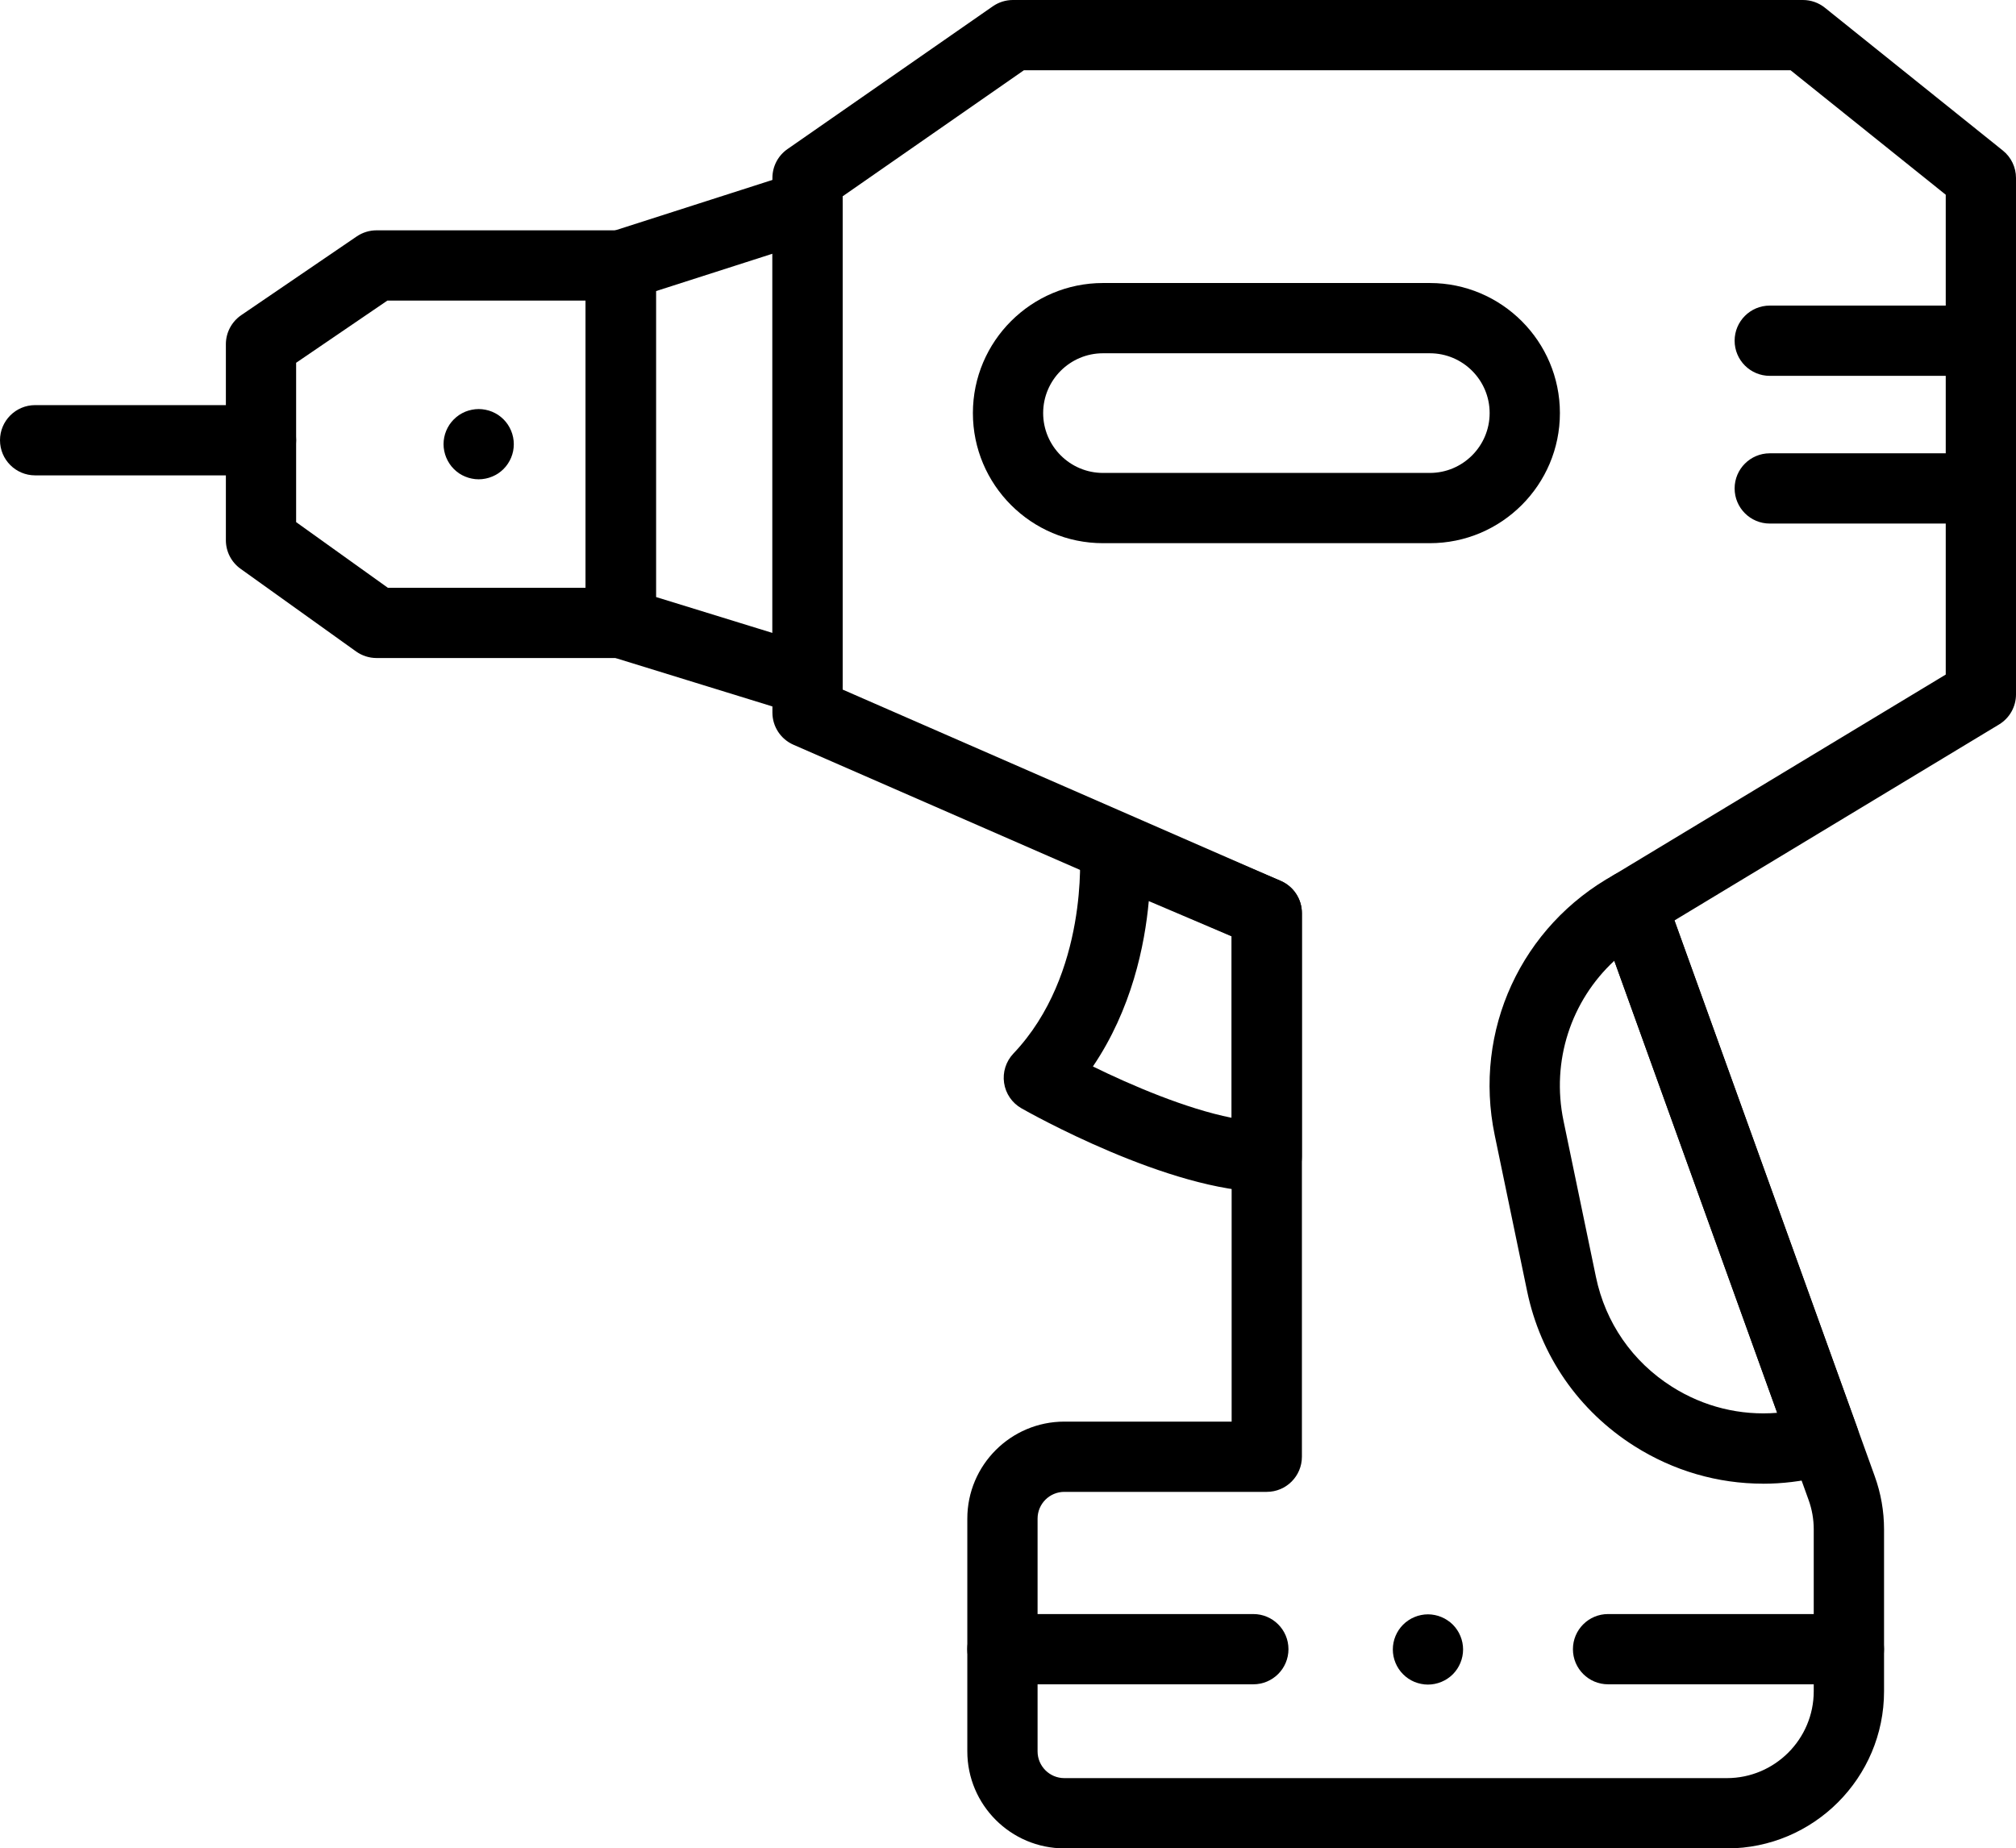
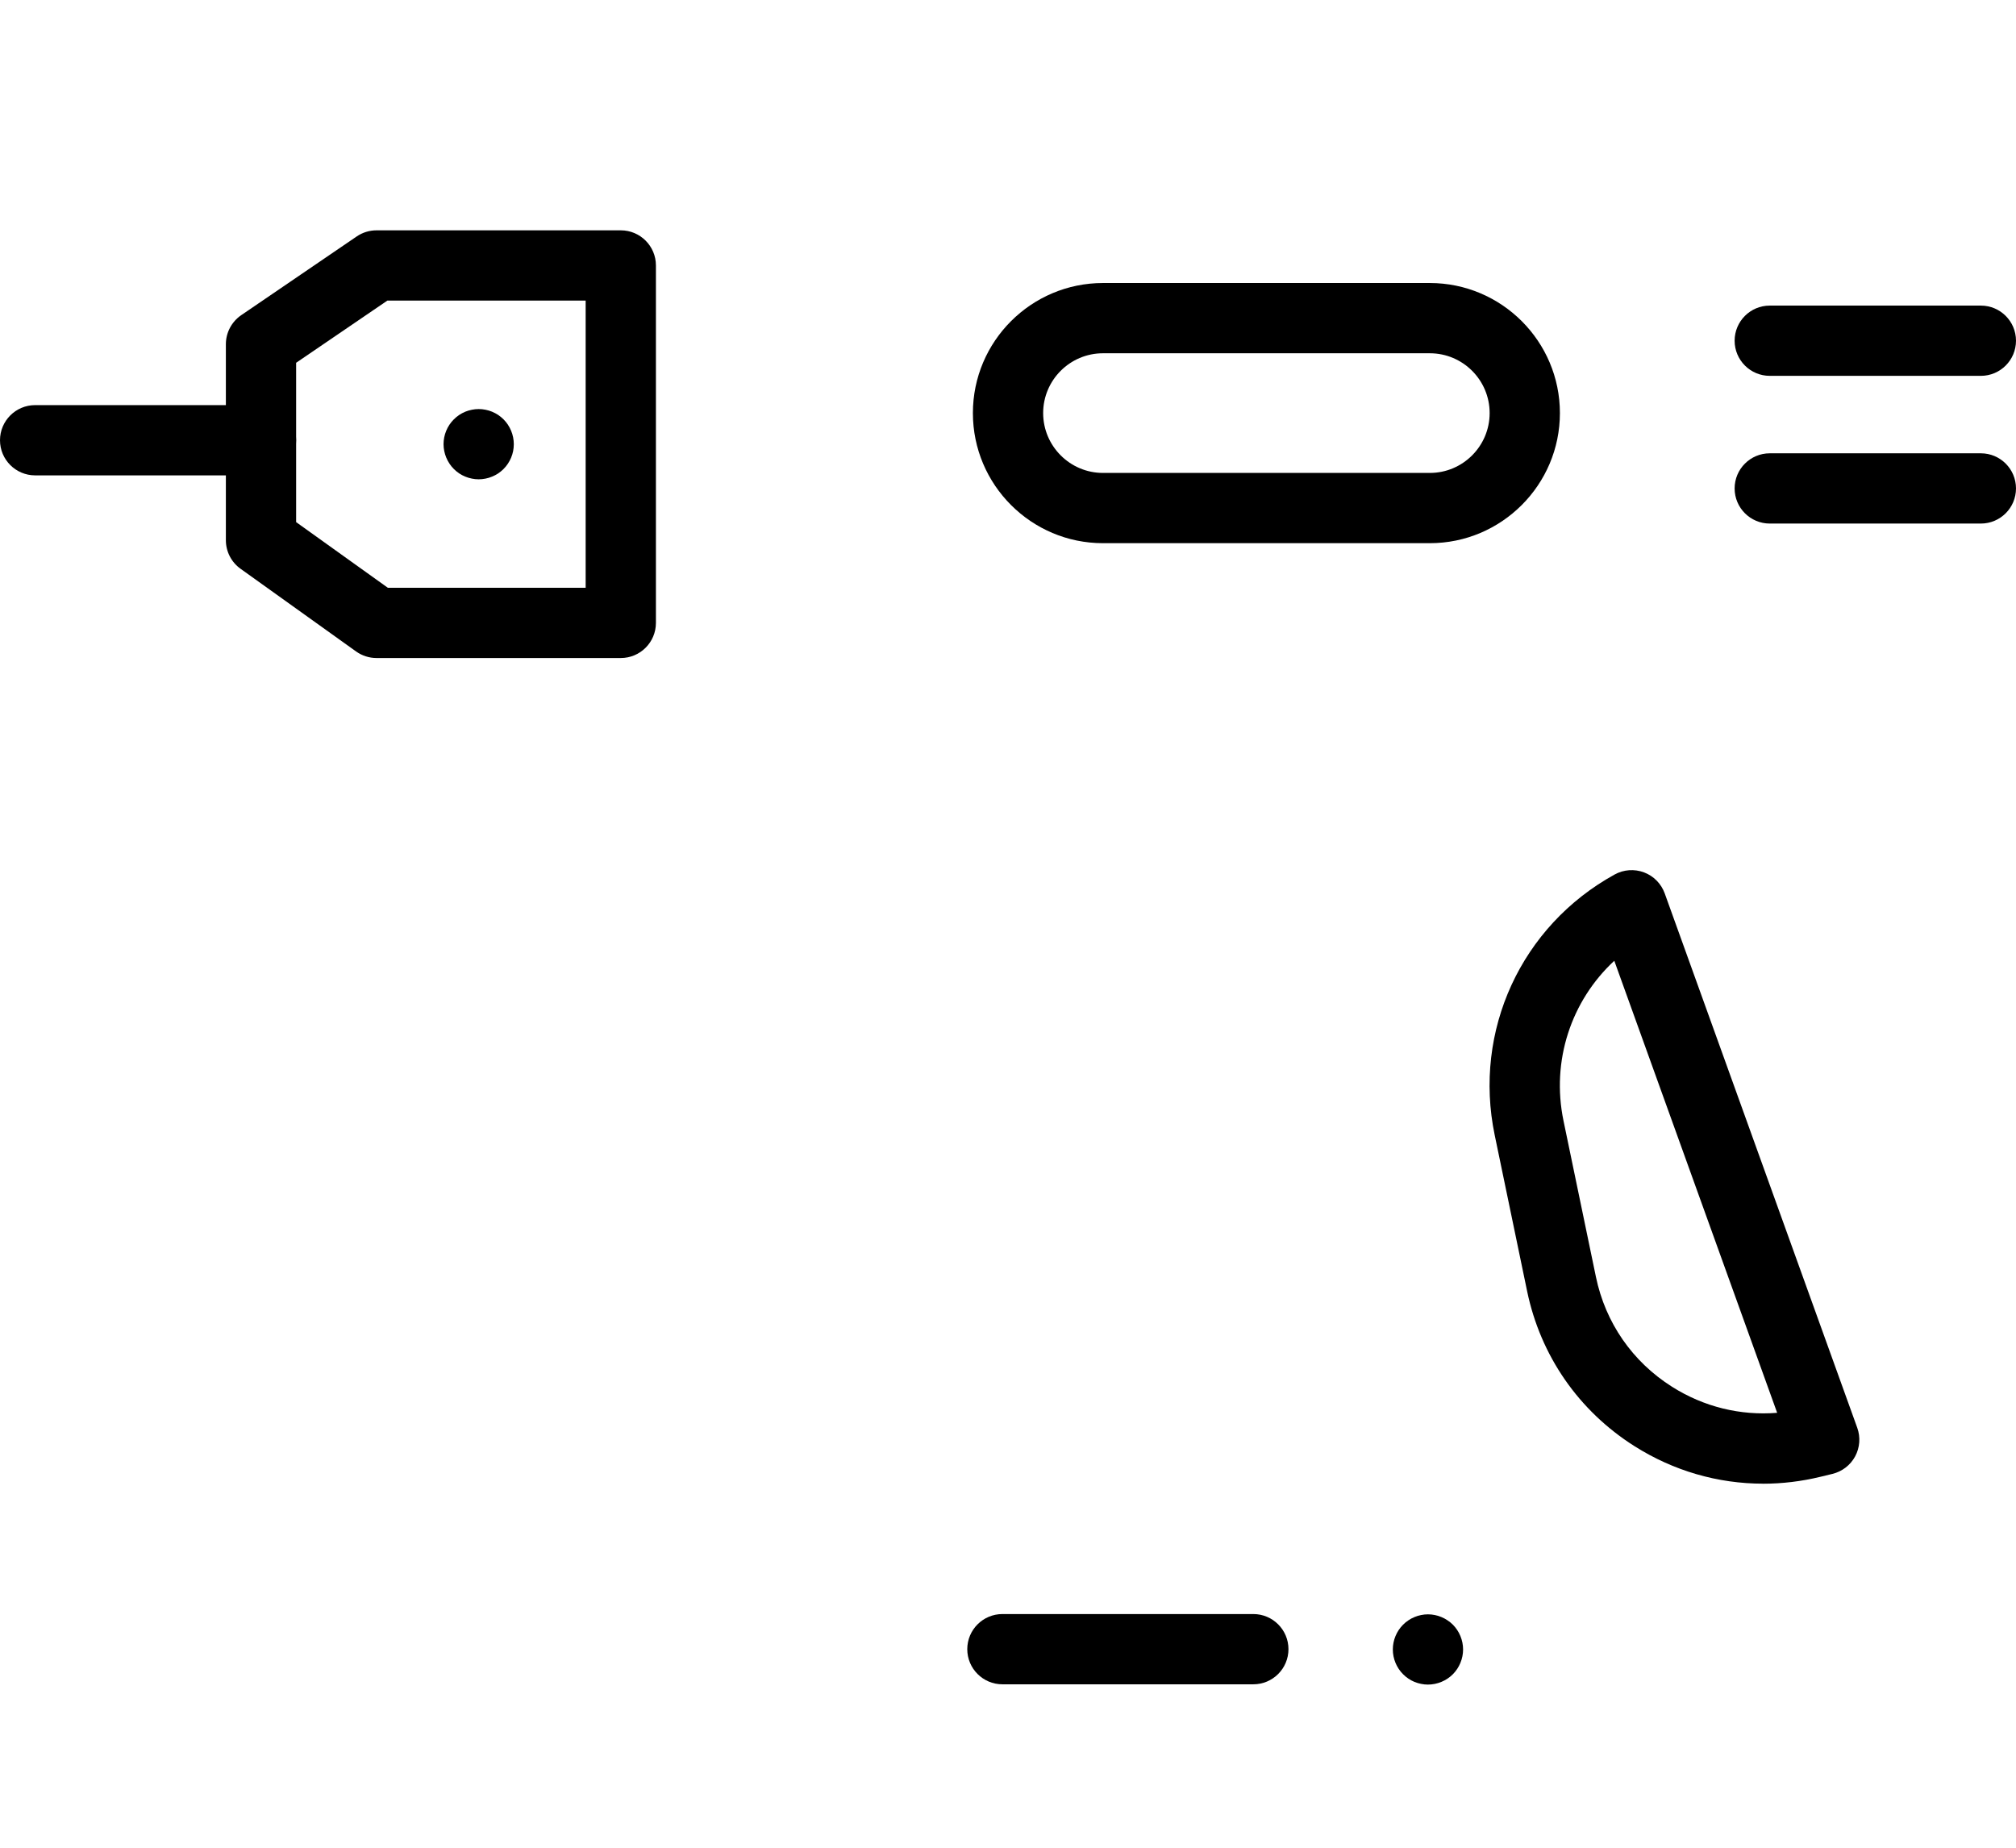
<svg xmlns="http://www.w3.org/2000/svg" id="Livello_2" viewBox="0 0 430.39 394.66">
  <g id="Livello_1-2">
    <g id="g3006">
      <g id="g3008">
        <g id="path3010">
          <path d="m132.53,140.5h-52.14c-1.57,0-3.09-.49-4.37-1.4l-24.67-17.66c-1.97-1.41-3.13-3.68-3.13-6.1v-41.84c0-2.48,1.23-4.8,3.27-6.2l24.67-16.82c1.25-.85,2.72-1.3,4.23-1.3h52.14c4.14,0,7.5,3.36,7.5,7.5v76.32c0,4.14-3.36,7.5-7.5,7.5Zm-49.73-15h42.23v-61.32h-42.33l-19.48,13.28v34.02l19.58,14.02Z" />
        </g>
      </g>
      <g id="g3012">
        <g id="g3014">
          <g id="g3020">
            <g id="path3022">
              <path d="m55.72,101.5H7.5c-4.14,0-7.5-3.36-7.5-7.5s3.36-7.5,7.5-7.5h48.22c4.14,0,7.5,3.36,7.5,7.5s-3.36,7.5-7.5,7.5Z" />
            </g>
          </g>
        </g>
      </g>
      <g id="g3024">
        <g id="path3026">
-           <path d="m172.4,152.8c-.74,0-1.48-.11-2.21-.33l-39.87-12.3c-3.15-.97-5.29-3.88-5.29-7.17V56.68c0-3.26,2.11-6.15,5.21-7.14l39.87-12.79c2.28-.73,4.78-.33,6.71,1.08,1.94,1.41,3.08,3.66,3.08,6.06v101.4c0,2.38-1.13,4.62-3.05,6.03-1.31.96-2.87,1.47-4.45,1.47Zm-32.37-25.33l24.87,7.67V54.18l-24.87,7.98v65.32Z" />
-         </g>
+           </g>
      </g>
      <g id="g3028">
        <g id="g3030">
          <g id="g3036">
            <g id="path3038">
-               <path d="m368.66,394.66h-141.44c-11.42,0-20.71-9.29-20.71-20.71v-49.7c0-11.42,9.29-20.71,20.71-20.71h35.72v-103.66l-93.54-40.86c-2.73-1.19-4.5-3.89-4.5-6.87V37.99c0-2.46,1.2-4.76,3.22-6.16L211.96,1.34c1.26-.87,2.75-1.34,4.28-1.34h168.66c1.71,0,3.36.58,4.69,1.65l37.99,30.49c1.77,1.42,2.81,3.57,2.81,5.85v110.28c0,2.63-1.37,5.06-3.62,6.42l-69.29,41.84,42.75,118.66c1.32,3.65,1.99,7.48,1.99,11.37v34.56c0,18.5-15.05,33.55-33.55,33.55Zm-141.44-76.12c-3.15,0-5.71,2.56-5.71,5.71v49.7c0,3.15,2.56,5.71,5.71,5.71h141.44c10.23,0,18.55-8.32,18.55-18.55v-34.56c0-2.15-.37-4.27-1.1-6.29l-44.83-124.44c-1.21-3.36.12-7.11,3.18-8.96l70.93-42.83V41.58l-33.13-26.58h-163.67l-38.69,26.91v105.33l93.54,40.86c2.73,1.19,4.5,3.89,4.5,6.87v116.07c0,4.14-3.36,7.5-7.5,7.5h-43.22Z" />
-             </g>
+               </g>
          </g>
          <g id="g3040">
            <g id="path3042">
              <path d="m102.19,102.34c-.49,0-.98-.05-1.46-.15-.48-.09-.95-.24-1.41-.43-.45-.18-.88-.41-1.29-.68-.41-.28-.79-.59-1.14-.94-.35-.34-.66-.73-.93-1.14-.27-.4-.5-.84-.69-1.29s-.33-.93-.43-1.41c-.1-.48-.15-.97-.15-1.46,0-1.98.8-3.91,2.2-5.3.35-.35.73-.66,1.14-.94.41-.27.84-.5,1.29-.69.46-.18.93-.33,1.41-.42.97-.2,1.96-.2,2.93,0,.48.09.95.24,1.4.42.45.19.89.42,1.3.69.41.28.79.59,1.14.94,1.39,1.39,2.19,3.32,2.19,5.3,0,.49-.05.98-.14,1.46-.1.48-.24.96-.43,1.41s-.42.89-.69,1.29c-.27.41-.59.8-.93,1.14-.35.35-.73.66-1.14.94-.41.27-.85.5-1.3.68-.45.19-.92.34-1.4.43-.48.1-.98.15-1.47.15Z" />
            </g>
          </g>
          <g id="g3044">
            <g id="path3046">
-               <path d="m270.44,254.51c-20.8,0-51.1-17.14-52.38-17.87-2-1.14-3.37-3.14-3.7-5.42-.34-2.28.4-4.59,1.98-6.26,16.09-16.92,14.19-42.92,14.17-43.18-.21-2.62.96-5.16,3.09-6.7s4.91-1.85,7.32-.83l32.45,13.81c2.77,1.18,4.56,3.89,4.56,6.9v52.04c0,4.14-3.36,7.5-7.5,7.5Zm-37.12-26.8c8.21,4.03,19.85,9.01,29.62,10.96v-38.74l-17.69-7.53c-.86,9.47-3.65,23.09-11.93,35.31Z" />
-             </g>
+               </g>
          </g>
          <g id="g3048">
            <g id="path3050">
              <path d="m376.38,316.79c-9.63,0-19.08-2.72-27.44-8.01-11.91-7.54-20.05-19.29-22.92-33.09l-6.92-33.32c-4.63-22.3,5.66-44.66,25.61-55.65,1.92-1.06,4.21-1.22,6.27-.45,2.05.77,3.66,2.41,4.41,4.47l41.11,114.12c.72,2,.56,4.22-.45,6.1-1.01,1.88-2.77,3.23-4.84,3.74l-2.56.62c-4.08.99-8.19,1.48-12.27,1.48Zm-31.75-111.65c-9.22,8.56-13.5,21.38-10.84,34.18l6.92,33.32c2.03,9.79,7.8,18.12,16.25,23.46,6.79,4.3,14.6,6.2,22.44,5.56l-34.77-96.52Z" />
            </g>
          </g>
          <g id="g3052">
            <g id="path3054">
              <path d="m305.25,115.98h-69.78c-15.31,0-27.77-12.46-27.77-27.78s12.46-27.77,27.77-27.77h69.78c15.31,0,27.77,12.46,27.77,27.77s-12.46,27.78-27.77,27.78Zm-69.78-40.55c-7.04,0-12.77,5.73-12.77,12.77s5.73,12.78,12.77,12.78h69.78c7.04,0,12.77-5.73,12.77-12.78s-5.73-12.77-12.77-12.77h-69.78Z" />
            </g>
          </g>
          <g id="g3056">
            <g id="path3058">
              <path d="m422.89,80.25h-45.07c-4.14,0-7.5-3.36-7.5-7.5s3.36-7.5,7.5-7.5h45.07c4.14,0,7.5,3.36,7.5,7.5s-3.36,7.5-7.5,7.5Z" />
            </g>
          </g>
          <g id="g3060">
            <g id="path3062">
              <path d="m422.89,111.79h-45.07c-4.14,0-7.5-3.36-7.5-7.5s3.36-7.5,7.5-7.5h45.07c4.14,0,7.5,3.36,7.5,7.5s-3.36,7.5-7.5,7.5Z" />
            </g>
          </g>
          <g id="g3064">
            <g id="path3066">
-               <path d="m394.71,359.63h-51.41c-4.14,0-7.5-3.36-7.5-7.5s3.36-7.5,7.5-7.5h51.41c4.14,0,7.5,3.36,7.5,7.5s-3.36,7.5-7.5,7.5Z" />
-             </g>
+               </g>
          </g>
          <g id="g3068">
            <g id="path3070">
              <path d="m267.57,359.63h-53.57c-4.14,0-7.5-3.36-7.5-7.5s3.36-7.5,7.5-7.5h53.57c4.14,0,7.5,3.36,7.5,7.5s-3.36,7.5-7.5,7.5Z" />
            </g>
          </g>
          <g id="g3072">
            <g id="path3074">
              <path d="m304.85,359.69c-.49,0-.98-.05-1.46-.15-.48-.09-.95-.24-1.41-.42-.45-.19-.89-.42-1.29-.69-.41-.28-.8-.59-1.14-.94-1.4-1.39-2.2-3.32-2.2-5.3s.8-3.91,2.2-5.3c.34-.35.73-.66,1.14-.93.4-.27.84-.51,1.29-.69.46-.19.93-.34,1.41-.43.96-.2,1.96-.2,2.93,0,.48.09.95.24,1.4.43.45.18.89.42,1.29.69.42.27.8.58,1.15.93,1.39,1.39,2.19,3.33,2.19,5.3s-.8,3.91-2.19,5.3-3.33,2.2-5.31,2.2Z" />
            </g>
          </g>
        </g>
      </g>
    </g>
  </g>
</svg>